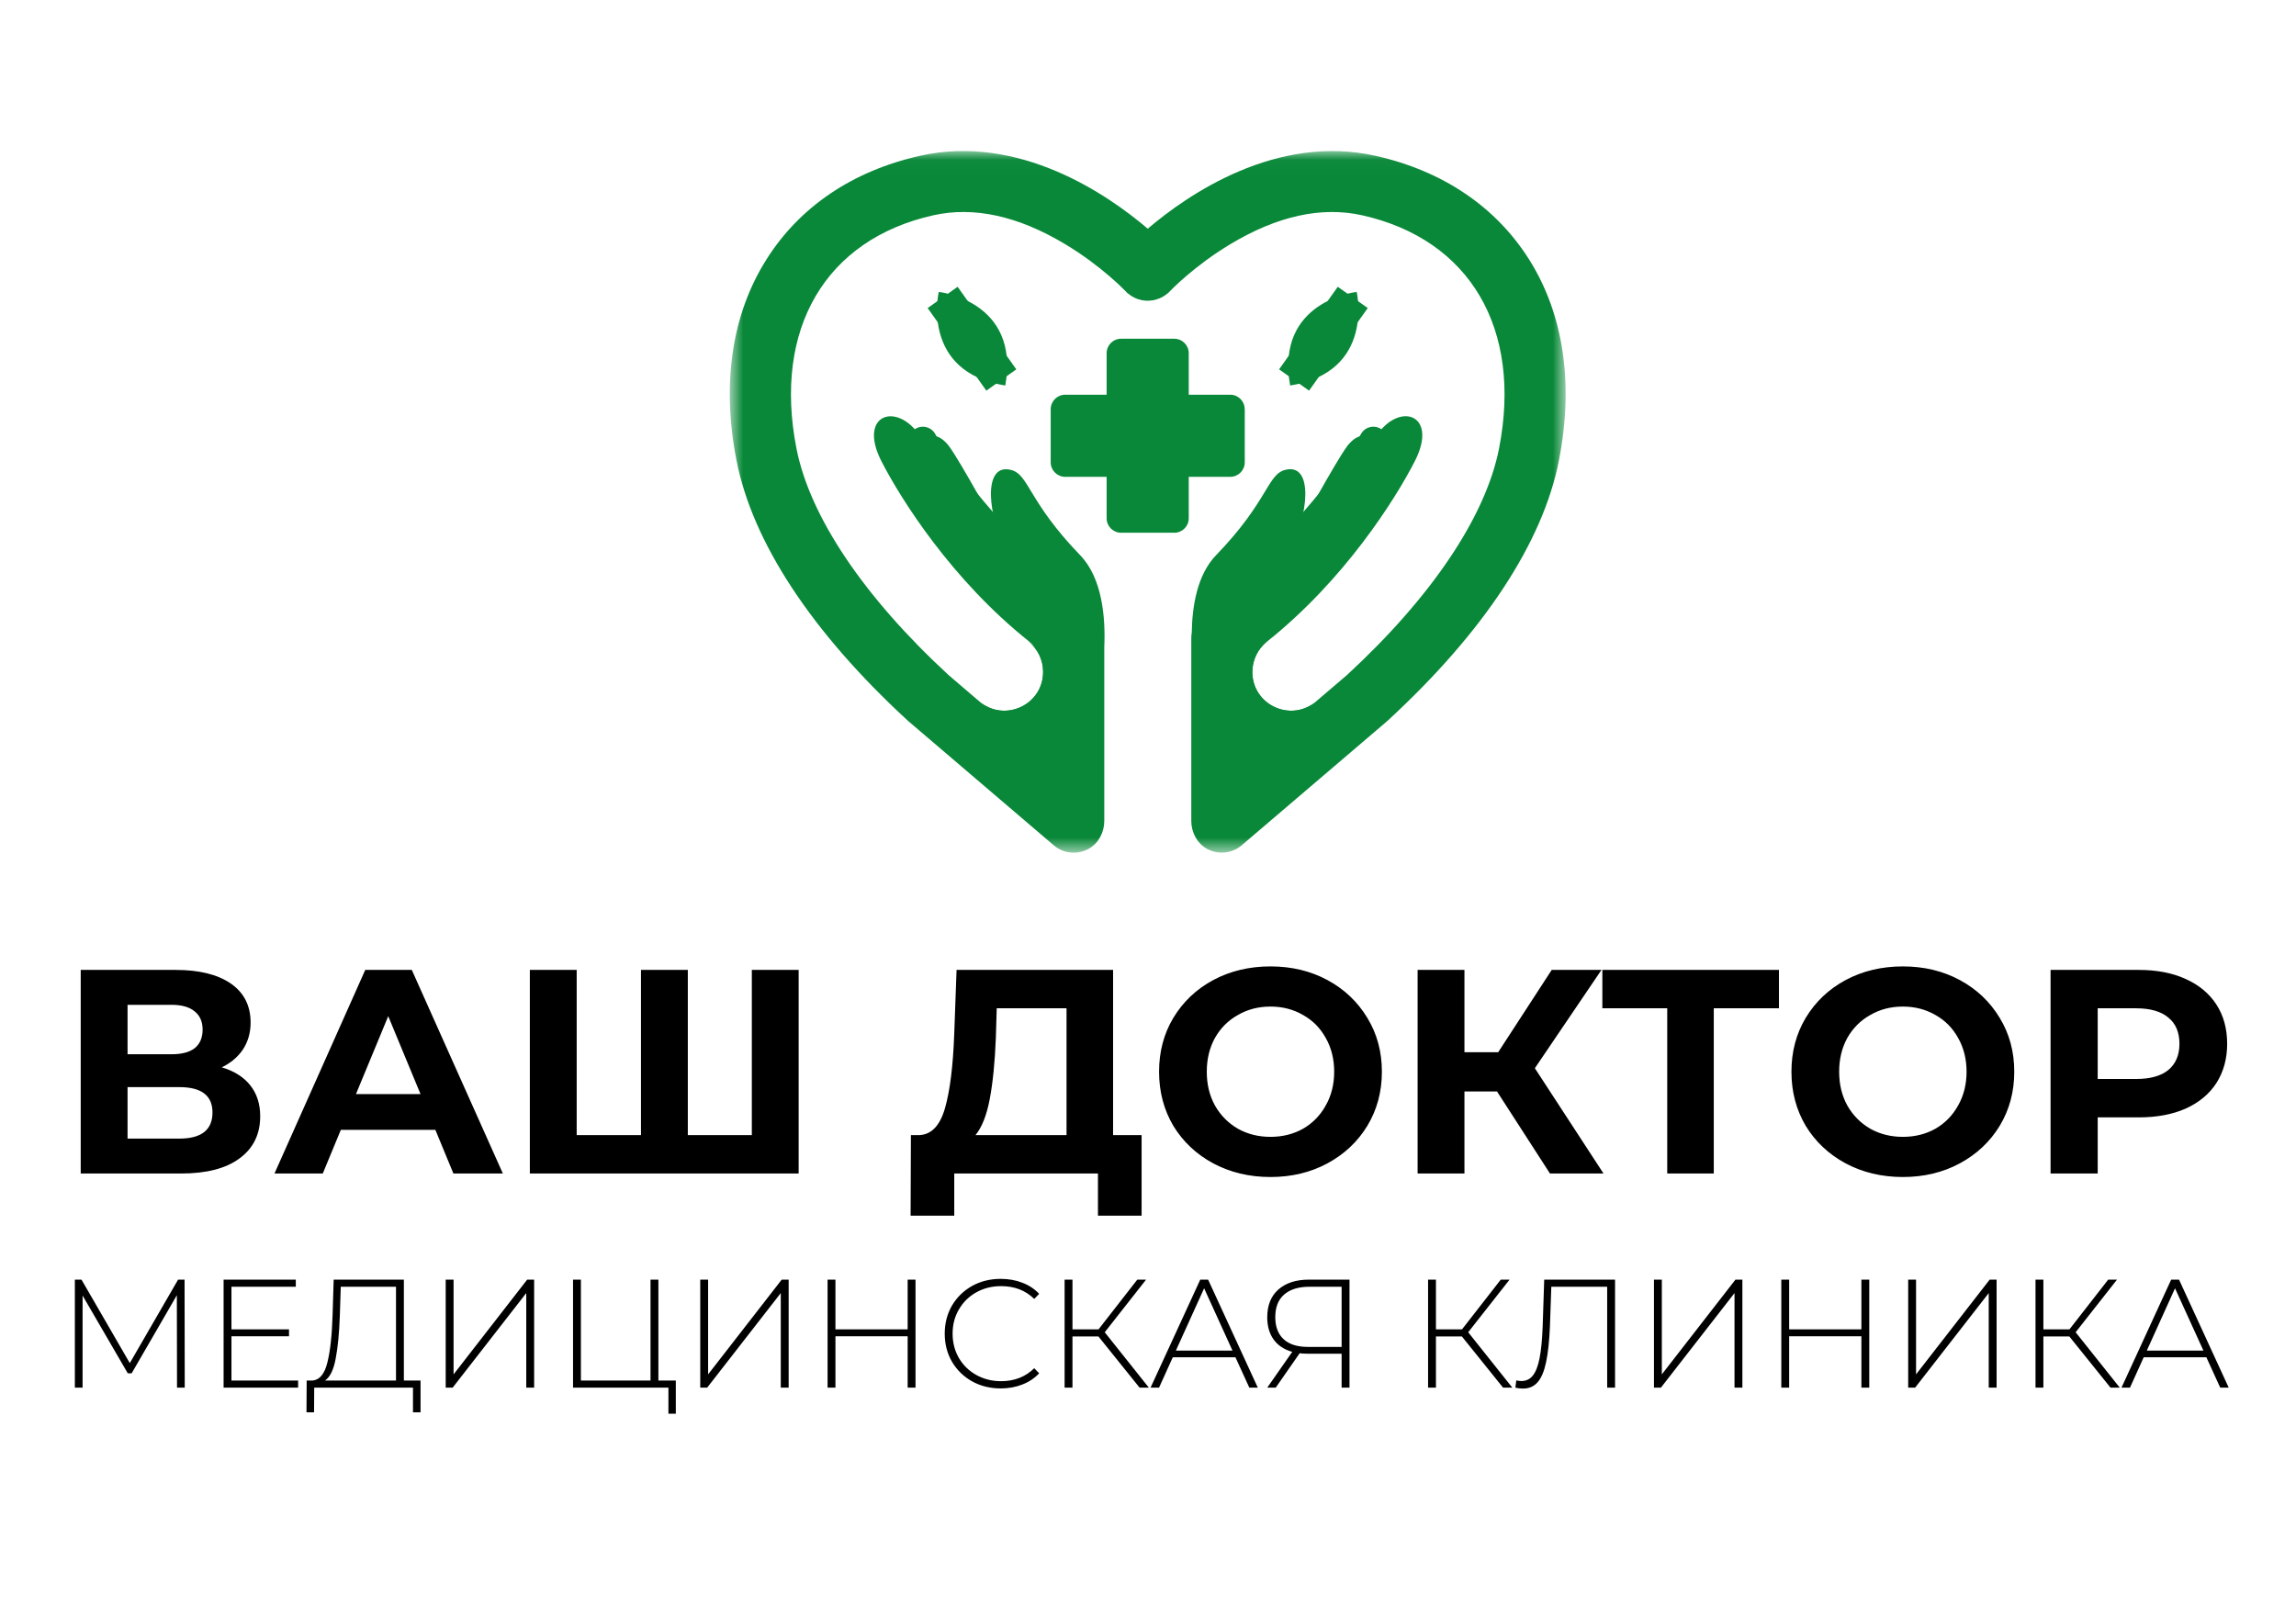
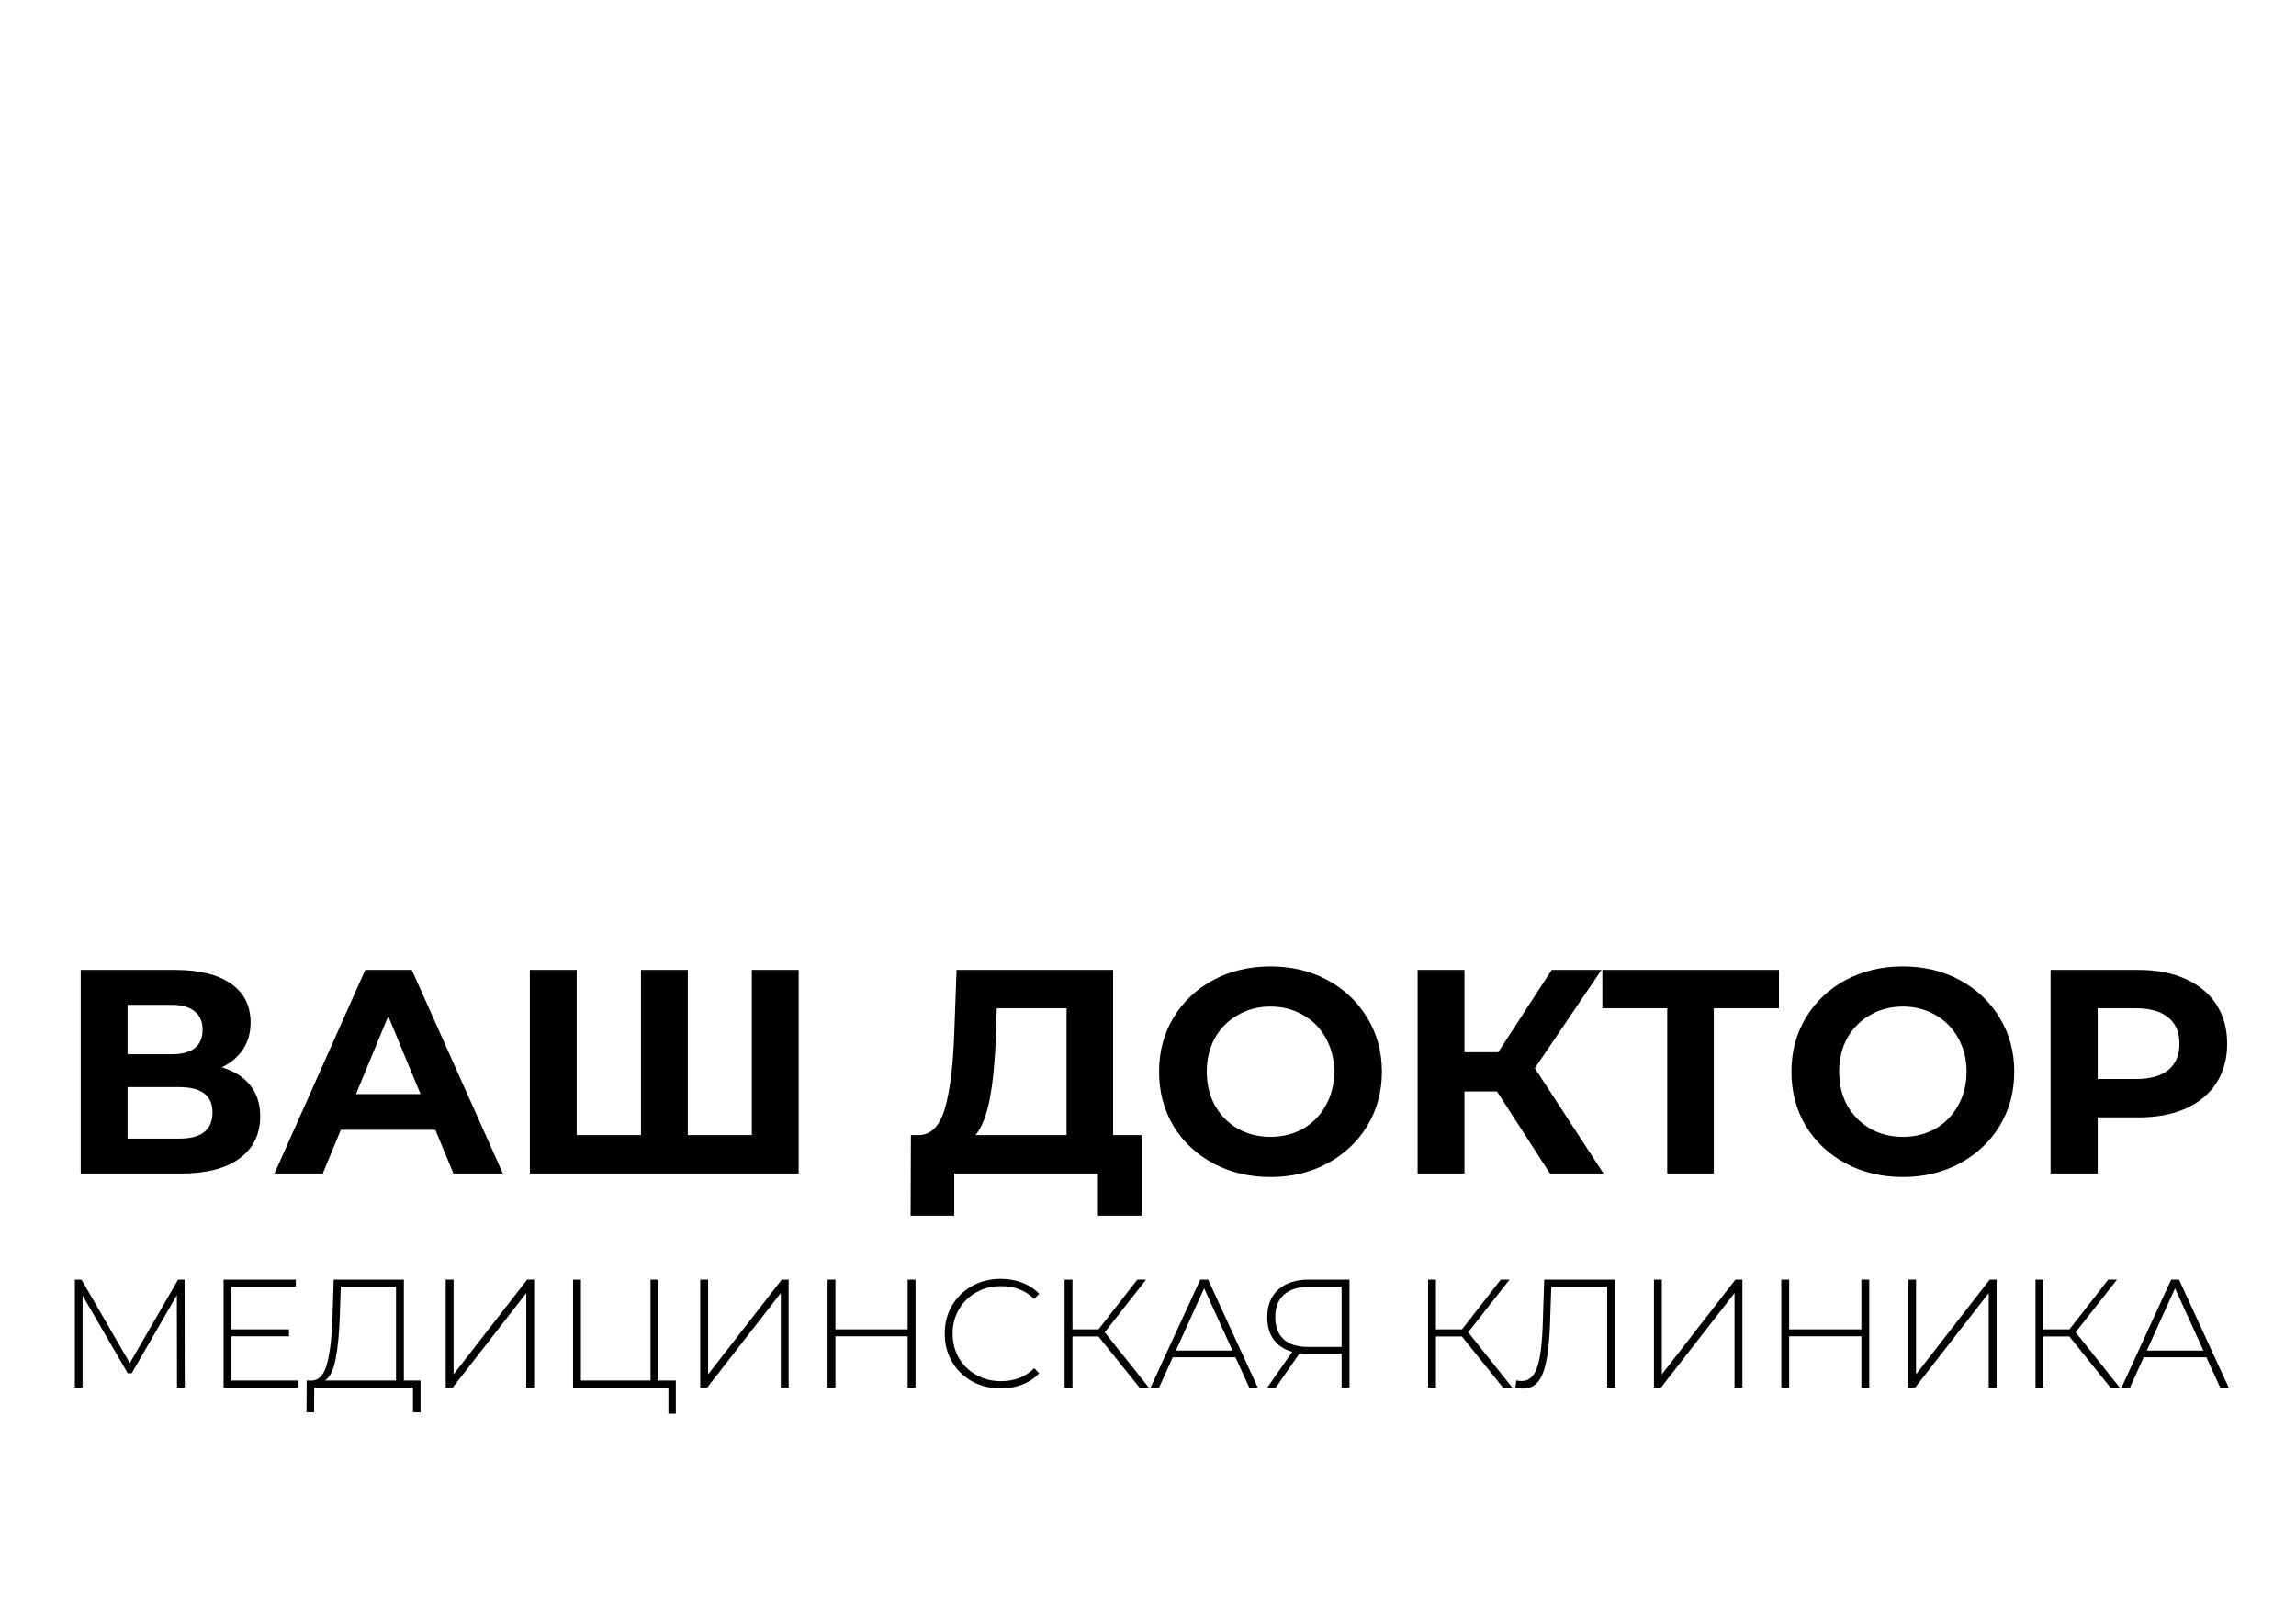
<svg xmlns="http://www.w3.org/2000/svg" width="122" height="86" viewBox="0 0 122 86" fill="none">
  <path d="M11.786 56.722C12.445 56.918 12.95 57.237 13.301 57.681C13.651 58.124 13.826 58.67 13.826 59.319C13.826 60.277 13.46 61.024 12.729 61.56C12.007 62.096 10.972 62.364 9.622 62.364H4.289V51.544H9.328C10.585 51.544 11.564 51.786 12.265 52.27C12.966 52.755 13.316 53.445 13.316 54.342C13.316 54.877 13.182 55.352 12.914 55.764C12.646 56.166 12.27 56.485 11.786 56.722ZM6.778 56.026H9.112C9.658 56.026 10.07 55.918 10.348 55.702C10.627 55.475 10.766 55.145 10.766 54.713C10.766 54.29 10.621 53.965 10.333 53.739C10.055 53.512 9.648 53.399 9.112 53.399H6.778V56.026ZM9.529 60.509C10.704 60.509 11.291 60.045 11.291 59.118C11.291 58.221 10.704 57.773 9.529 57.773H6.778V60.509H9.529ZM23.134 60.045H18.11L17.151 62.364H14.585L19.408 51.544H21.881L26.72 62.364H24.092L23.134 60.045ZM22.345 58.144L20.629 54.002L18.914 58.144H22.345ZM42.437 51.544V62.364H28.154V51.544H30.643V60.324H34.059V51.544H36.548V60.324H39.949V51.544H42.437ZM60.66 60.324V64.605H58.341V62.364H50.705V64.605H48.386L48.402 60.324H48.834C49.484 60.303 49.942 59.829 50.21 58.902C50.478 57.974 50.643 56.65 50.705 54.929L50.828 51.544H59.145V60.324H60.66ZM52.915 55.161C52.864 56.449 52.756 57.531 52.591 58.407C52.426 59.273 52.173 59.911 51.833 60.324H56.671V53.584H52.962L52.915 55.161ZM67.508 62.55C66.385 62.55 65.37 62.307 64.463 61.823C63.566 61.339 62.861 60.674 62.345 59.829C61.84 58.974 61.588 58.015 61.588 56.954C61.588 55.893 61.84 54.939 62.345 54.094C62.861 53.239 63.566 52.569 64.463 52.085C65.37 51.6 66.385 51.358 67.508 51.358C68.631 51.358 69.641 51.6 70.538 52.085C71.434 52.569 72.14 53.239 72.655 54.094C73.171 54.939 73.428 55.893 73.428 56.954C73.428 58.015 73.171 58.974 72.655 59.829C72.14 60.674 71.434 61.339 70.538 61.823C69.641 62.307 68.631 62.55 67.508 62.55ZM67.508 60.416C68.147 60.416 68.724 60.272 69.239 59.984C69.754 59.685 70.156 59.273 70.445 58.747C70.744 58.221 70.893 57.624 70.893 56.954C70.893 56.284 70.744 55.687 70.445 55.161C70.156 54.635 69.754 54.228 69.239 53.94C68.724 53.641 68.147 53.492 67.508 53.492C66.869 53.492 66.292 53.641 65.777 53.94C65.261 54.228 64.855 54.635 64.556 55.161C64.267 55.687 64.123 56.284 64.123 56.954C64.123 57.624 64.267 58.221 64.556 58.747C64.855 59.273 65.261 59.685 65.777 59.984C66.292 60.272 66.869 60.416 67.508 60.416ZM79.546 58.005H77.815V62.364H75.326V51.544H77.815V55.918H79.608L82.452 51.544H85.096L81.556 56.768L85.204 62.364H82.359L79.546 58.005ZM94.526 53.584H91.063V62.364H88.59V53.584H85.143V51.544H94.526V53.584ZM101.11 62.55C99.987 62.55 98.972 62.307 98.065 61.823C97.168 61.339 96.462 60.674 95.947 59.829C95.442 58.974 95.19 58.015 95.19 56.954C95.19 55.893 95.442 54.939 95.947 54.094C96.462 53.239 97.168 52.569 98.065 52.085C98.972 51.6 99.987 51.358 101.11 51.358C102.233 51.358 103.243 51.6 104.14 52.085C105.036 52.569 105.742 53.239 106.257 54.094C106.773 54.939 107.03 55.893 107.03 56.954C107.03 58.015 106.773 58.974 106.257 59.829C105.742 60.674 105.036 61.339 104.14 61.823C103.243 62.307 102.233 62.55 101.11 62.55ZM101.11 60.416C101.749 60.416 102.326 60.272 102.841 59.984C103.356 59.685 103.758 59.273 104.047 58.747C104.346 58.221 104.495 57.624 104.495 56.954C104.495 56.284 104.346 55.687 104.047 55.161C103.758 54.635 103.356 54.228 102.841 53.94C102.326 53.641 101.749 53.492 101.11 53.492C100.471 53.492 99.894 53.641 99.379 53.94C98.863 54.228 98.456 54.635 98.157 55.161C97.869 55.687 97.725 56.284 97.725 56.954C97.725 57.624 97.869 58.221 98.157 58.747C98.456 59.273 98.863 59.685 99.379 59.984C99.894 60.272 100.471 60.416 101.11 60.416ZM113.643 51.544C114.601 51.544 115.431 51.704 116.131 52.023C116.843 52.342 117.389 52.796 117.77 53.383C118.151 53.971 118.342 54.666 118.342 55.47C118.342 56.264 118.151 56.959 117.77 57.557C117.389 58.144 116.843 58.598 116.131 58.917C115.431 59.226 114.601 59.381 113.643 59.381H111.463V62.364H108.959V51.544H113.643ZM113.504 57.34C114.256 57.34 114.828 57.181 115.219 56.861C115.611 56.532 115.807 56.068 115.807 55.47C115.807 54.862 115.611 54.398 115.219 54.079C114.828 53.749 114.256 53.584 113.504 53.584H111.463V57.34H113.504Z" fill="black" />
  <path d="M9.406 73.744L9.397 68.833L6.995 72.982H6.79L4.388 68.849V73.744H3.978V68.004H4.33L6.897 72.44L9.463 68.004H9.807L9.816 73.744H9.406ZM15.841 73.367V73.744H11.881V68.004H15.718V68.382H12.299V70.645H15.357V71.014H12.299V73.367H15.841ZM22.346 73.367V75.056H21.944V73.744H16.696L16.688 75.056H16.286L16.295 73.367H16.606C16.983 73.334 17.246 73.017 17.393 72.416C17.546 71.814 17.639 70.973 17.672 69.89L17.73 68.004H21.46V73.367H22.346ZM18.057 69.923C18.025 70.852 17.951 71.612 17.836 72.203C17.727 72.793 17.538 73.181 17.27 73.367H21.042V68.382H18.107L18.057 69.923ZM23.683 68.004H24.101V73.039L28.012 68.004H28.382V73.744H27.963V68.718L24.052 73.744H23.683V68.004ZM35.91 73.367V75.13H35.517V73.744H30.449V68.004H30.867V73.367H34.566V68.004H34.984V73.367H35.91ZM37.208 68.004H37.626V73.039L41.537 68.004H41.906V73.744H41.487V68.718L37.576 73.744H37.208V68.004ZM48.647 68.004V73.744H48.229V71.014H44.392V73.744H43.974V68.004H44.392V70.645H48.229V68.004H48.647ZM53.175 73.785C52.612 73.785 52.104 73.659 51.65 73.408C51.202 73.156 50.847 72.809 50.584 72.367C50.328 71.924 50.199 71.426 50.199 70.874C50.199 70.322 50.328 69.825 50.584 69.382C50.847 68.939 51.202 68.592 51.65 68.341C52.104 68.089 52.612 67.963 53.175 67.963C53.591 67.963 53.974 68.032 54.323 68.168C54.673 68.3 54.971 68.497 55.217 68.759L54.955 69.029C54.496 68.576 53.908 68.349 53.192 68.349C52.711 68.349 52.273 68.458 51.88 68.677C51.486 68.896 51.178 69.199 50.953 69.587C50.729 69.97 50.617 70.399 50.617 70.874C50.617 71.35 50.729 71.782 50.953 72.17C51.178 72.552 51.486 72.853 51.88 73.072C52.273 73.29 52.711 73.4 53.192 73.4C53.902 73.4 54.49 73.17 54.955 72.711L55.217 72.982C54.971 73.244 54.67 73.444 54.315 73.58C53.965 73.717 53.586 73.785 53.175 73.785ZM58.365 71.022H56.987V73.744H56.569V68.004H56.987V70.645H58.373L60.431 68.004H60.898L58.701 70.8L61.046 73.744H60.554L58.365 71.022ZM65.646 72.129H62.317L61.587 73.744H61.136L63.777 68.004H64.195L66.835 73.744H66.384L65.646 72.129ZM65.49 71.776L63.982 68.464L62.481 71.776H65.49ZM71.707 68.004V73.744H71.288V71.94H69.46C69.318 71.94 69.184 71.932 69.058 71.916L67.787 73.744H67.336L68.665 71.842C68.238 71.722 67.91 71.506 67.681 71.194C67.451 70.877 67.336 70.481 67.336 70.005C67.336 69.371 67.533 68.879 67.927 68.529C68.326 68.18 68.864 68.004 69.542 68.004H71.707ZM67.763 69.997C67.763 70.505 67.91 70.896 68.206 71.169C68.501 71.443 68.933 71.579 69.501 71.579H71.288V68.382H69.575C68.996 68.382 68.547 68.521 68.23 68.8C67.918 69.073 67.763 69.472 67.763 69.997ZM77.678 71.022H76.3V73.744H75.882V68.004H76.3V70.645H77.686L79.744 68.004H80.212L78.014 70.8L80.359 73.744H79.867L77.678 71.022ZM85.817 68.004V73.744H85.399V68.382H82.43L82.357 70.489C82.324 71.276 82.255 71.91 82.152 72.391C82.053 72.867 81.906 73.219 81.709 73.449C81.512 73.678 81.252 73.793 80.93 73.793C80.782 73.793 80.646 73.777 80.52 73.744L80.569 73.359C80.662 73.381 80.752 73.392 80.84 73.392C81.091 73.392 81.293 73.296 81.446 73.105C81.605 72.908 81.725 72.599 81.807 72.178C81.889 71.757 81.944 71.197 81.971 70.497L82.053 68.004H85.817ZM87.885 68.004H88.303V73.039L92.214 68.004H92.583V73.744H92.165V68.718L88.254 73.744H87.885V68.004ZM99.325 68.004V73.744H98.907V71.014H95.069V73.744H94.651V68.004H95.069V70.645H98.907V68.004H99.325ZM101.393 68.004H101.811V73.039L105.723 68.004H106.091V73.744H105.673V68.718L101.762 73.744H101.393V68.004ZM109.955 71.022H108.577V73.744H108.159V68.004H108.577V70.645H109.963L112.021 68.004H112.489L110.291 70.8L112.636 73.744H112.144L109.955 71.022ZM117.237 72.129H113.908L113.178 73.744H112.727L115.367 68.004H115.785L118.425 73.744H117.974L117.237 72.129ZM117.081 71.776L115.572 68.464L114.072 71.776H117.081Z" fill="black" />
  <mask id="mask0_283_2845" style="mask-type:luminance" maskUnits="userSpaceOnUse" x="38" y="8" width="46" height="38">
-     <path d="M83.192 8.028H38.778V45.316H83.192V8.028Z" fill="white" />
-   </mask>
+     </mask>
  <g mask="url(#mask0_283_2845)">
    <path d="M68.984 28.198C68.984 28.198 70.915 24.626 71.574 23.724C71.574 23.724 72.288 22.681 72.97 23.43L72.465 25.751L69.621 29.588L67.954 29.951L68.979 28.198H68.984Z" fill="#088838" />
    <path d="M53.026 28.198C53.026 28.198 51.095 24.626 50.436 23.724C50.436 23.724 49.722 22.681 49.04 23.43L49.545 25.751L52.389 29.588L54.056 29.951L53.031 28.198H53.026Z" fill="#088838" />
    <path d="M66.141 21.745V24.572C66.141 24.994 65.795 25.34 65.373 25.34H56.598C56.175 25.34 55.83 24.994 55.83 24.572V21.745C55.83 21.322 56.175 20.977 56.598 20.977H65.373C65.504 20.977 65.624 21.008 65.729 21.065C65.972 21.197 66.138 21.451 66.138 21.745H66.141Z" fill="#088838" />
    <path d="M62.397 18.002H59.57C59.146 18.002 58.802 18.345 58.802 18.77V27.544C58.802 27.968 59.146 28.312 59.57 28.312H62.397C62.821 28.312 63.165 27.968 63.165 27.544V18.77C63.165 18.345 62.821 18.002 62.397 18.002Z" fill="#088838" />
-     <path d="M82.838 24.454C81.991 28.811 78.844 33.597 73.739 38.294C73.724 38.308 73.71 38.32 73.696 38.334L65.972 44.927C65.672 45.181 65.298 45.312 64.918 45.312C64.644 45.312 64.37 45.244 64.119 45.101C63.596 44.804 63.3 44.222 63.3 43.622V33.914C63.3 33.814 63.308 33.717 63.325 33.62C63.348 32.178 63.625 30.528 64.619 29.503C67.406 26.622 67.334 25.197 68.311 24.965C69.858 24.6 69.464 27.558 68.593 29.066C68.782 28.86 71.817 25.517 72.976 23.421C74.173 21.256 76.517 21.907 75.169 24.526C74.118 26.573 71.42 30.833 67.328 34.094C67.328 34.094 67.328 34.094 67.32 34.1C67.077 34.297 66.883 34.536 66.752 34.811C66.62 35.087 66.546 35.393 66.546 35.707C66.546 37.417 68.491 38.36 69.827 37.36C69.855 37.34 69.884 37.32 69.91 37.295C69.927 37.28 69.935 37.272 69.935 37.272L71.566 35.879C76.077 31.721 78.95 27.438 79.655 23.826C80.894 17.473 78.11 12.727 72.388 11.443C70.232 10.957 67.868 11.474 65.37 12.979C63.422 14.149 62.18 15.463 62.166 15.474C62.16 15.474 62.155 15.483 62.152 15.486C62.132 15.506 62.12 15.526 62.1 15.546C62.057 15.586 62.009 15.617 61.963 15.651C61.94 15.668 61.917 15.686 61.895 15.703C61.832 15.746 61.766 15.78 61.701 15.814C61.672 15.828 61.641 15.846 61.609 15.857C61.546 15.883 61.484 15.903 61.424 15.92C61.384 15.931 61.346 15.945 61.304 15.951C61.246 15.963 61.19 15.968 61.132 15.974C61.084 15.98 61.035 15.982 60.987 15.982C60.938 15.982 60.89 15.982 60.841 15.974C60.784 15.968 60.727 15.963 60.667 15.951C60.63 15.943 60.59 15.928 60.55 15.92C60.484 15.903 60.421 15.885 60.361 15.857C60.333 15.846 60.301 15.828 60.27 15.814C60.204 15.783 60.142 15.746 60.079 15.703C60.053 15.686 60.033 15.668 60.01 15.651C59.964 15.617 59.916 15.586 59.873 15.546C59.853 15.526 59.842 15.506 59.822 15.486C59.816 15.486 59.81 15.477 59.807 15.474C59.793 15.46 58.551 14.149 56.604 12.979C54.102 11.474 51.741 10.957 49.583 11.443C43.863 12.727 41.079 17.473 42.319 23.826C43.024 27.441 45.896 31.721 50.408 35.879L52.035 37.272C53.371 38.411 55.43 37.463 55.43 35.707V35.679C55.43 35.05 55.142 34.459 54.651 34.065C50.576 30.81 47.895 26.57 46.844 24.529C45.496 21.91 47.844 21.259 49.037 23.424C50.194 25.519 53.229 28.863 53.42 29.069C52.549 27.561 52.155 24.603 53.703 24.968C54.679 25.2 54.608 26.624 57.395 29.505C58.571 30.719 58.748 32.815 58.677 34.399V43.625C58.677 44.225 58.38 44.807 57.855 45.104C57.603 45.247 57.326 45.315 57.055 45.315C56.675 45.315 56.301 45.184 56.001 44.93L48.281 38.337C48.263 38.323 48.252 38.311 48.235 38.297C43.129 33.597 39.98 28.811 39.132 24.454C38.338 20.394 38.886 16.711 40.714 13.807C42.478 10.994 45.3 9.087 48.871 8.282C54.163 7.094 58.865 10.346 60.987 12.154C63.108 10.346 67.811 7.097 73.099 8.282C76.671 9.084 79.492 10.994 81.26 13.804C83.084 16.708 83.632 20.394 82.838 24.451V24.454Z" fill="#088838" />
+     <path d="M82.838 24.454C81.991 28.811 78.844 33.597 73.739 38.294C73.724 38.308 73.71 38.32 73.696 38.334L65.972 44.927C65.672 45.181 65.298 45.312 64.918 45.312C64.644 45.312 64.37 45.244 64.119 45.101C63.596 44.804 63.3 44.222 63.3 43.622V33.914C63.3 33.814 63.308 33.717 63.325 33.62C63.348 32.178 63.625 30.528 64.619 29.503C67.406 26.622 67.334 25.197 68.311 24.965C69.858 24.6 69.464 27.558 68.593 29.066C68.782 28.86 71.817 25.517 72.976 23.421C74.173 21.256 76.517 21.907 75.169 24.526C74.118 26.573 71.42 30.833 67.328 34.094C67.328 34.094 67.328 34.094 67.32 34.1C67.077 34.297 66.883 34.536 66.752 34.811C66.62 35.087 66.546 35.393 66.546 35.707C66.546 37.417 68.491 38.36 69.827 37.36C69.855 37.34 69.884 37.32 69.91 37.295C69.927 37.28 69.935 37.272 69.935 37.272L71.566 35.879C76.077 31.721 78.95 27.438 79.655 23.826C80.894 17.473 78.11 12.727 72.388 11.443C70.232 10.957 67.868 11.474 65.37 12.979C63.422 14.149 62.18 15.463 62.166 15.474C62.16 15.474 62.155 15.483 62.152 15.486C62.132 15.506 62.12 15.526 62.1 15.546C62.057 15.586 62.009 15.617 61.963 15.651C61.94 15.668 61.917 15.686 61.895 15.703C61.832 15.746 61.766 15.78 61.701 15.814C61.672 15.828 61.641 15.846 61.609 15.857C61.546 15.883 61.484 15.903 61.424 15.92C61.384 15.931 61.346 15.945 61.304 15.951C61.246 15.963 61.19 15.968 61.132 15.974C61.084 15.98 61.035 15.982 60.987 15.982C60.938 15.982 60.89 15.982 60.841 15.974C60.784 15.968 60.727 15.963 60.667 15.951C60.63 15.943 60.59 15.928 60.55 15.92C60.484 15.903 60.421 15.885 60.361 15.857C60.204 15.783 60.142 15.746 60.079 15.703C60.053 15.686 60.033 15.668 60.01 15.651C59.964 15.617 59.916 15.586 59.873 15.546C59.853 15.526 59.842 15.506 59.822 15.486C59.816 15.486 59.81 15.477 59.807 15.474C59.793 15.46 58.551 14.149 56.604 12.979C54.102 11.474 51.741 10.957 49.583 11.443C43.863 12.727 41.079 17.473 42.319 23.826C43.024 27.441 45.896 31.721 50.408 35.879L52.035 37.272C53.371 38.411 55.43 37.463 55.43 35.707V35.679C55.43 35.05 55.142 34.459 54.651 34.065C50.576 30.81 47.895 26.57 46.844 24.529C45.496 21.91 47.844 21.259 49.037 23.424C50.194 25.519 53.229 28.863 53.42 29.069C52.549 27.561 52.155 24.603 53.703 24.968C54.679 25.2 54.608 26.624 57.395 29.505C58.571 30.719 58.748 32.815 58.677 34.399V43.625C58.677 44.225 58.38 44.807 57.855 45.104C57.603 45.247 57.326 45.315 57.055 45.315C56.675 45.315 56.301 45.184 56.001 44.93L48.281 38.337C48.263 38.323 48.252 38.311 48.235 38.297C43.129 33.597 39.98 28.811 39.132 24.454C38.338 20.394 38.886 16.711 40.714 13.807C42.478 10.994 45.3 9.087 48.871 8.282C54.163 7.094 58.865 10.346 60.987 12.154C63.108 10.346 67.811 7.097 73.099 8.282C76.671 9.084 79.492 10.994 81.26 13.804C83.084 16.708 83.632 20.394 82.838 24.451V24.454Z" fill="#088838" />
    <path d="M68.582 29.083C68.582 29.083 71.731 25.748 72.973 23.427" stroke="#088838" stroke-width="1.501" stroke-linecap="round" stroke-linejoin="round" />
    <path d="M53.429 29.083C53.429 29.083 50.279 25.748 49.037 23.427" stroke="#088838" stroke-width="1.501" stroke-linecap="round" stroke-linejoin="round" />
    <path d="M69.824 37.363C69.164 37.886 65.715 40.498 65.081 38.694C64.284 36.415 67.16 34.222 67.314 34.103C67.071 34.3 66.877 34.539 66.746 34.814C66.615 35.091 66.54 35.396 66.54 35.71C66.54 37.421 68.485 38.363 69.821 37.363H69.824Z" fill="#088838" />
-     <path d="M52.141 37.363C52.8 37.886 56.249 40.498 56.883 38.694C57.68 36.415 54.805 34.222 54.651 34.103C54.893 34.3 55.087 34.539 55.219 34.814C55.35 35.091 55.424 35.396 55.424 35.71C55.424 37.421 53.48 38.363 52.144 37.363H52.141Z" fill="#088838" />
-     <path d="M69.907 37.301C69.887 37.318 69.861 37.338 69.824 37.367C69.853 37.347 69.881 37.327 69.907 37.301Z" fill="#088838" />
    <path d="M72.088 15.514C72.088 15.514 67.748 15.977 68.553 20.488C73.079 19.763 72.088 15.514 72.088 15.514Z" fill="#088838" />
-     <path d="M68.762 20.194L71.88 15.806" stroke="#088838" stroke-width="1.953" stroke-miterlimit="10" />
-     <path d="M49.882 15.514C49.882 15.514 54.222 15.977 53.417 20.488C48.891 19.763 49.882 15.514 49.882 15.514Z" fill="#088838" />
    <path d="M53.206 20.194L50.088 15.806" stroke="#088838" stroke-width="1.953" stroke-miterlimit="10" />
  </g>
</svg>